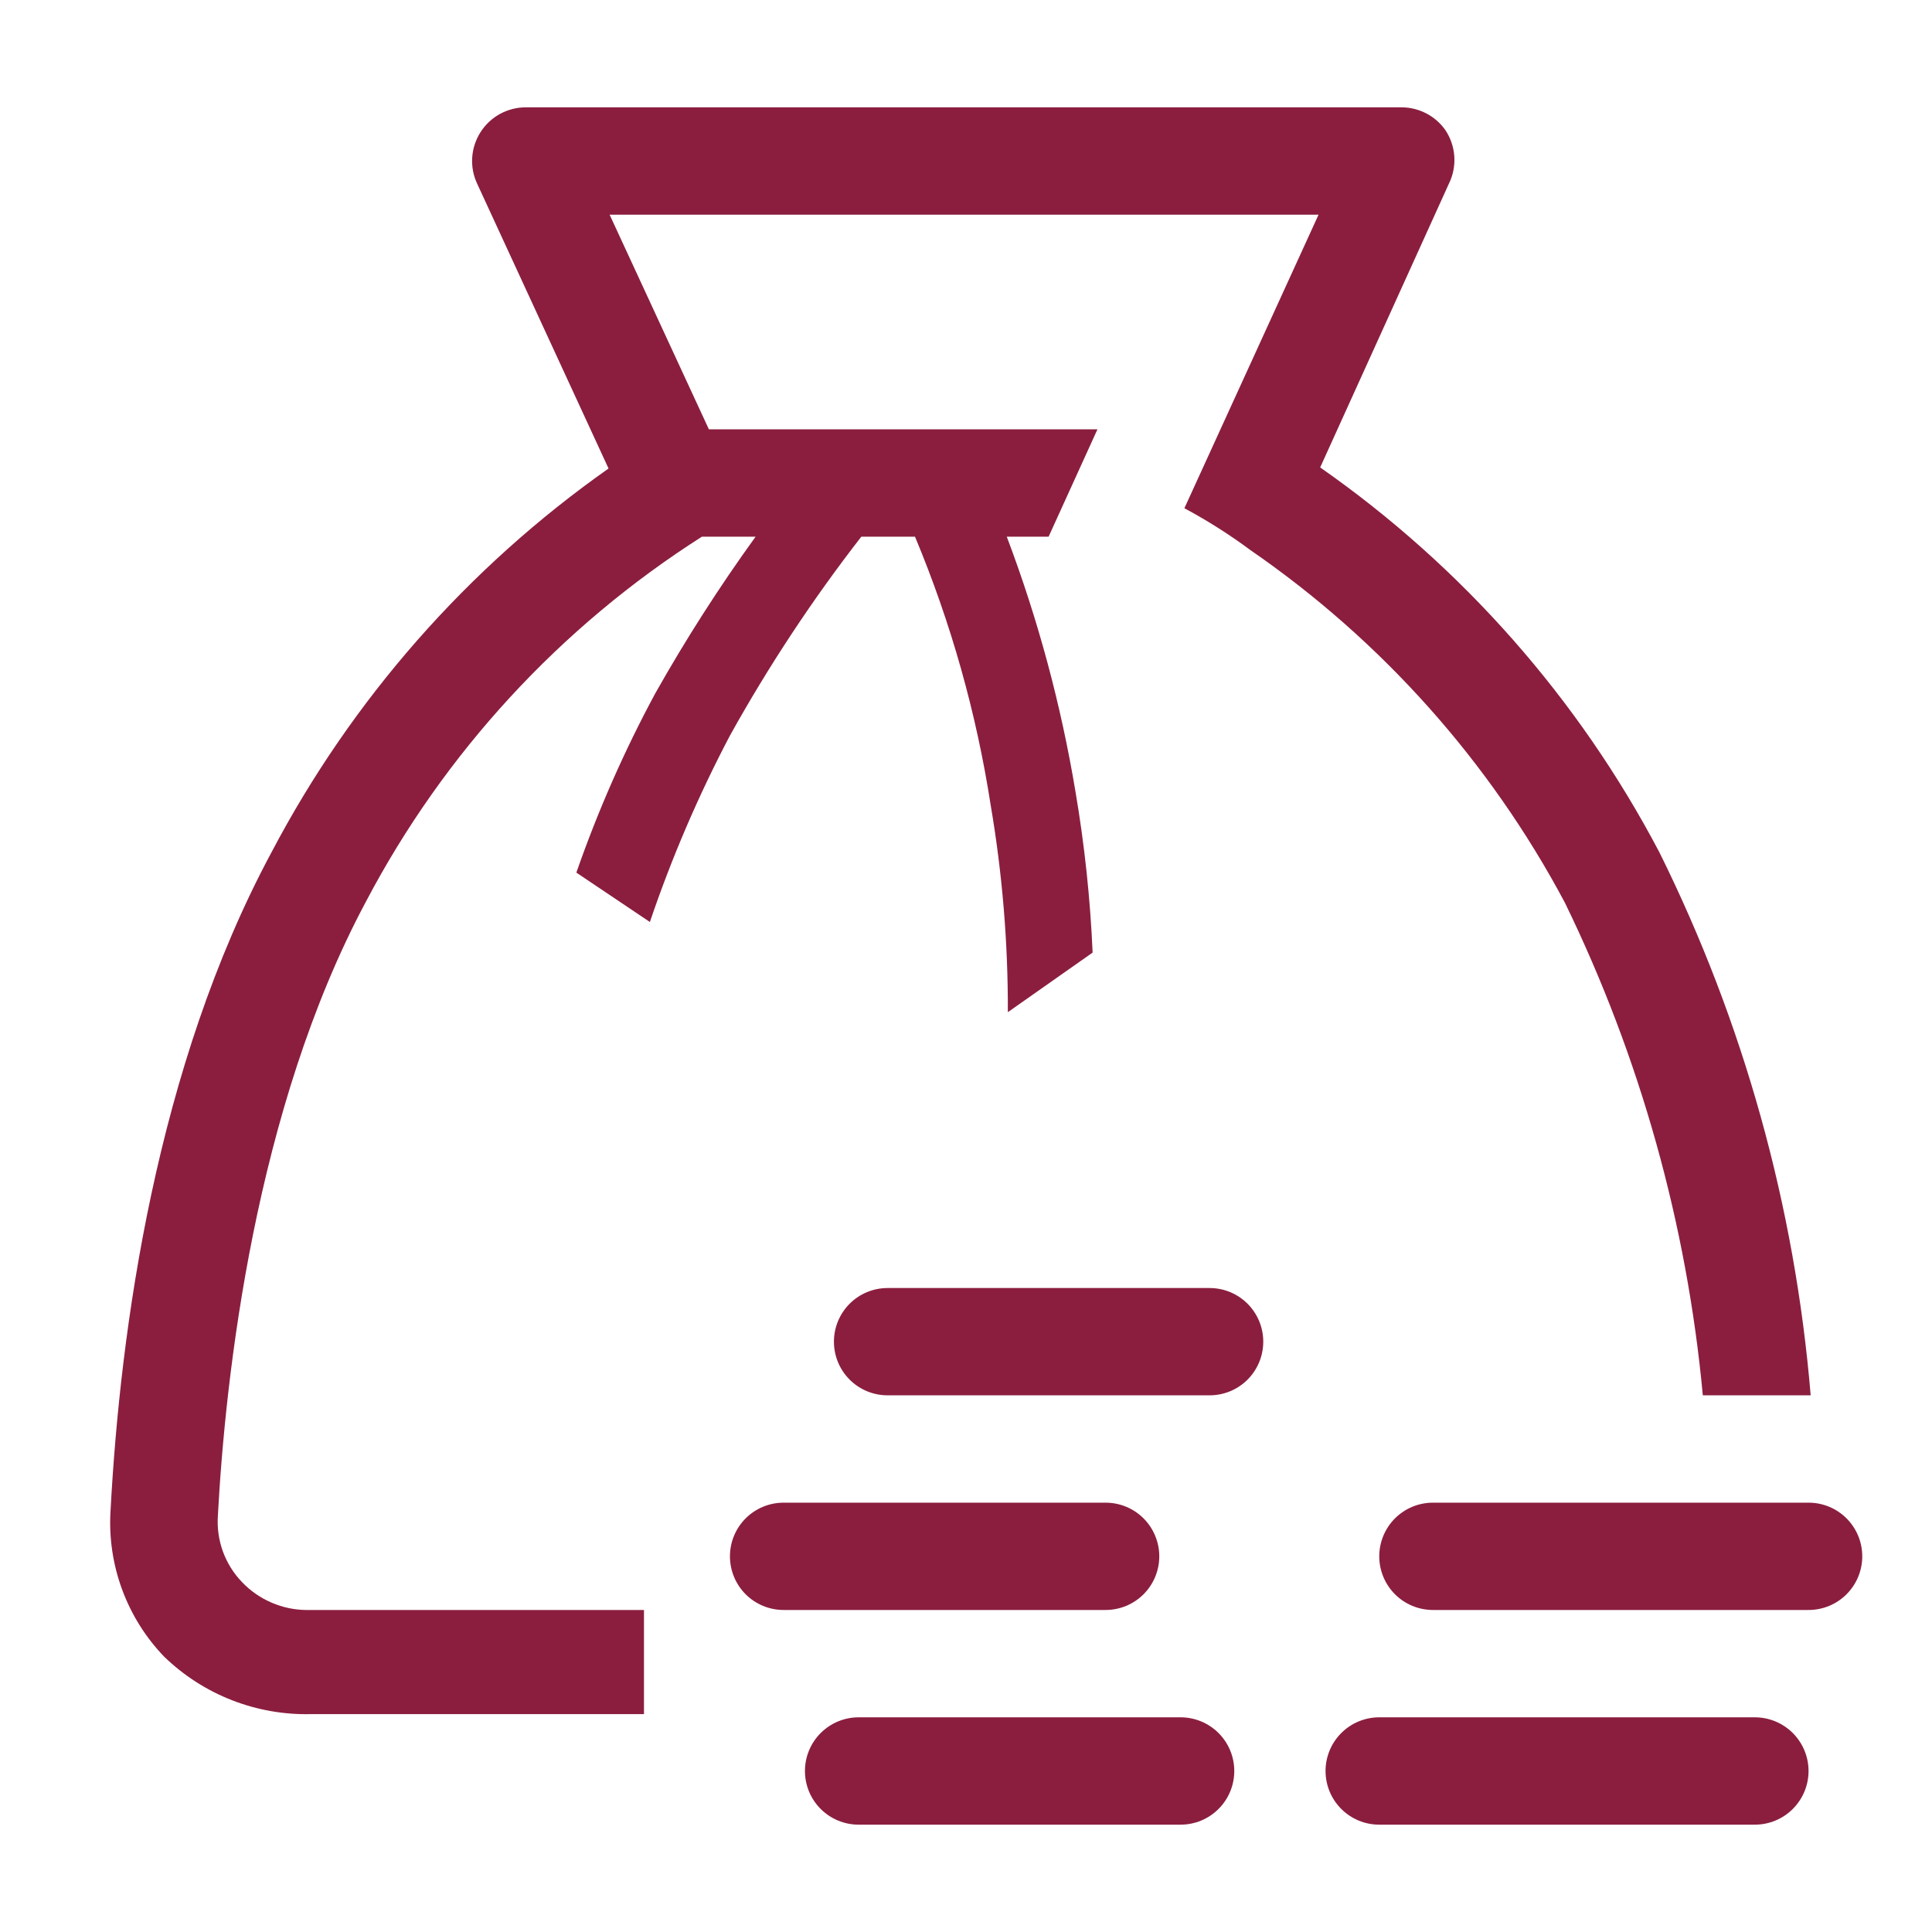
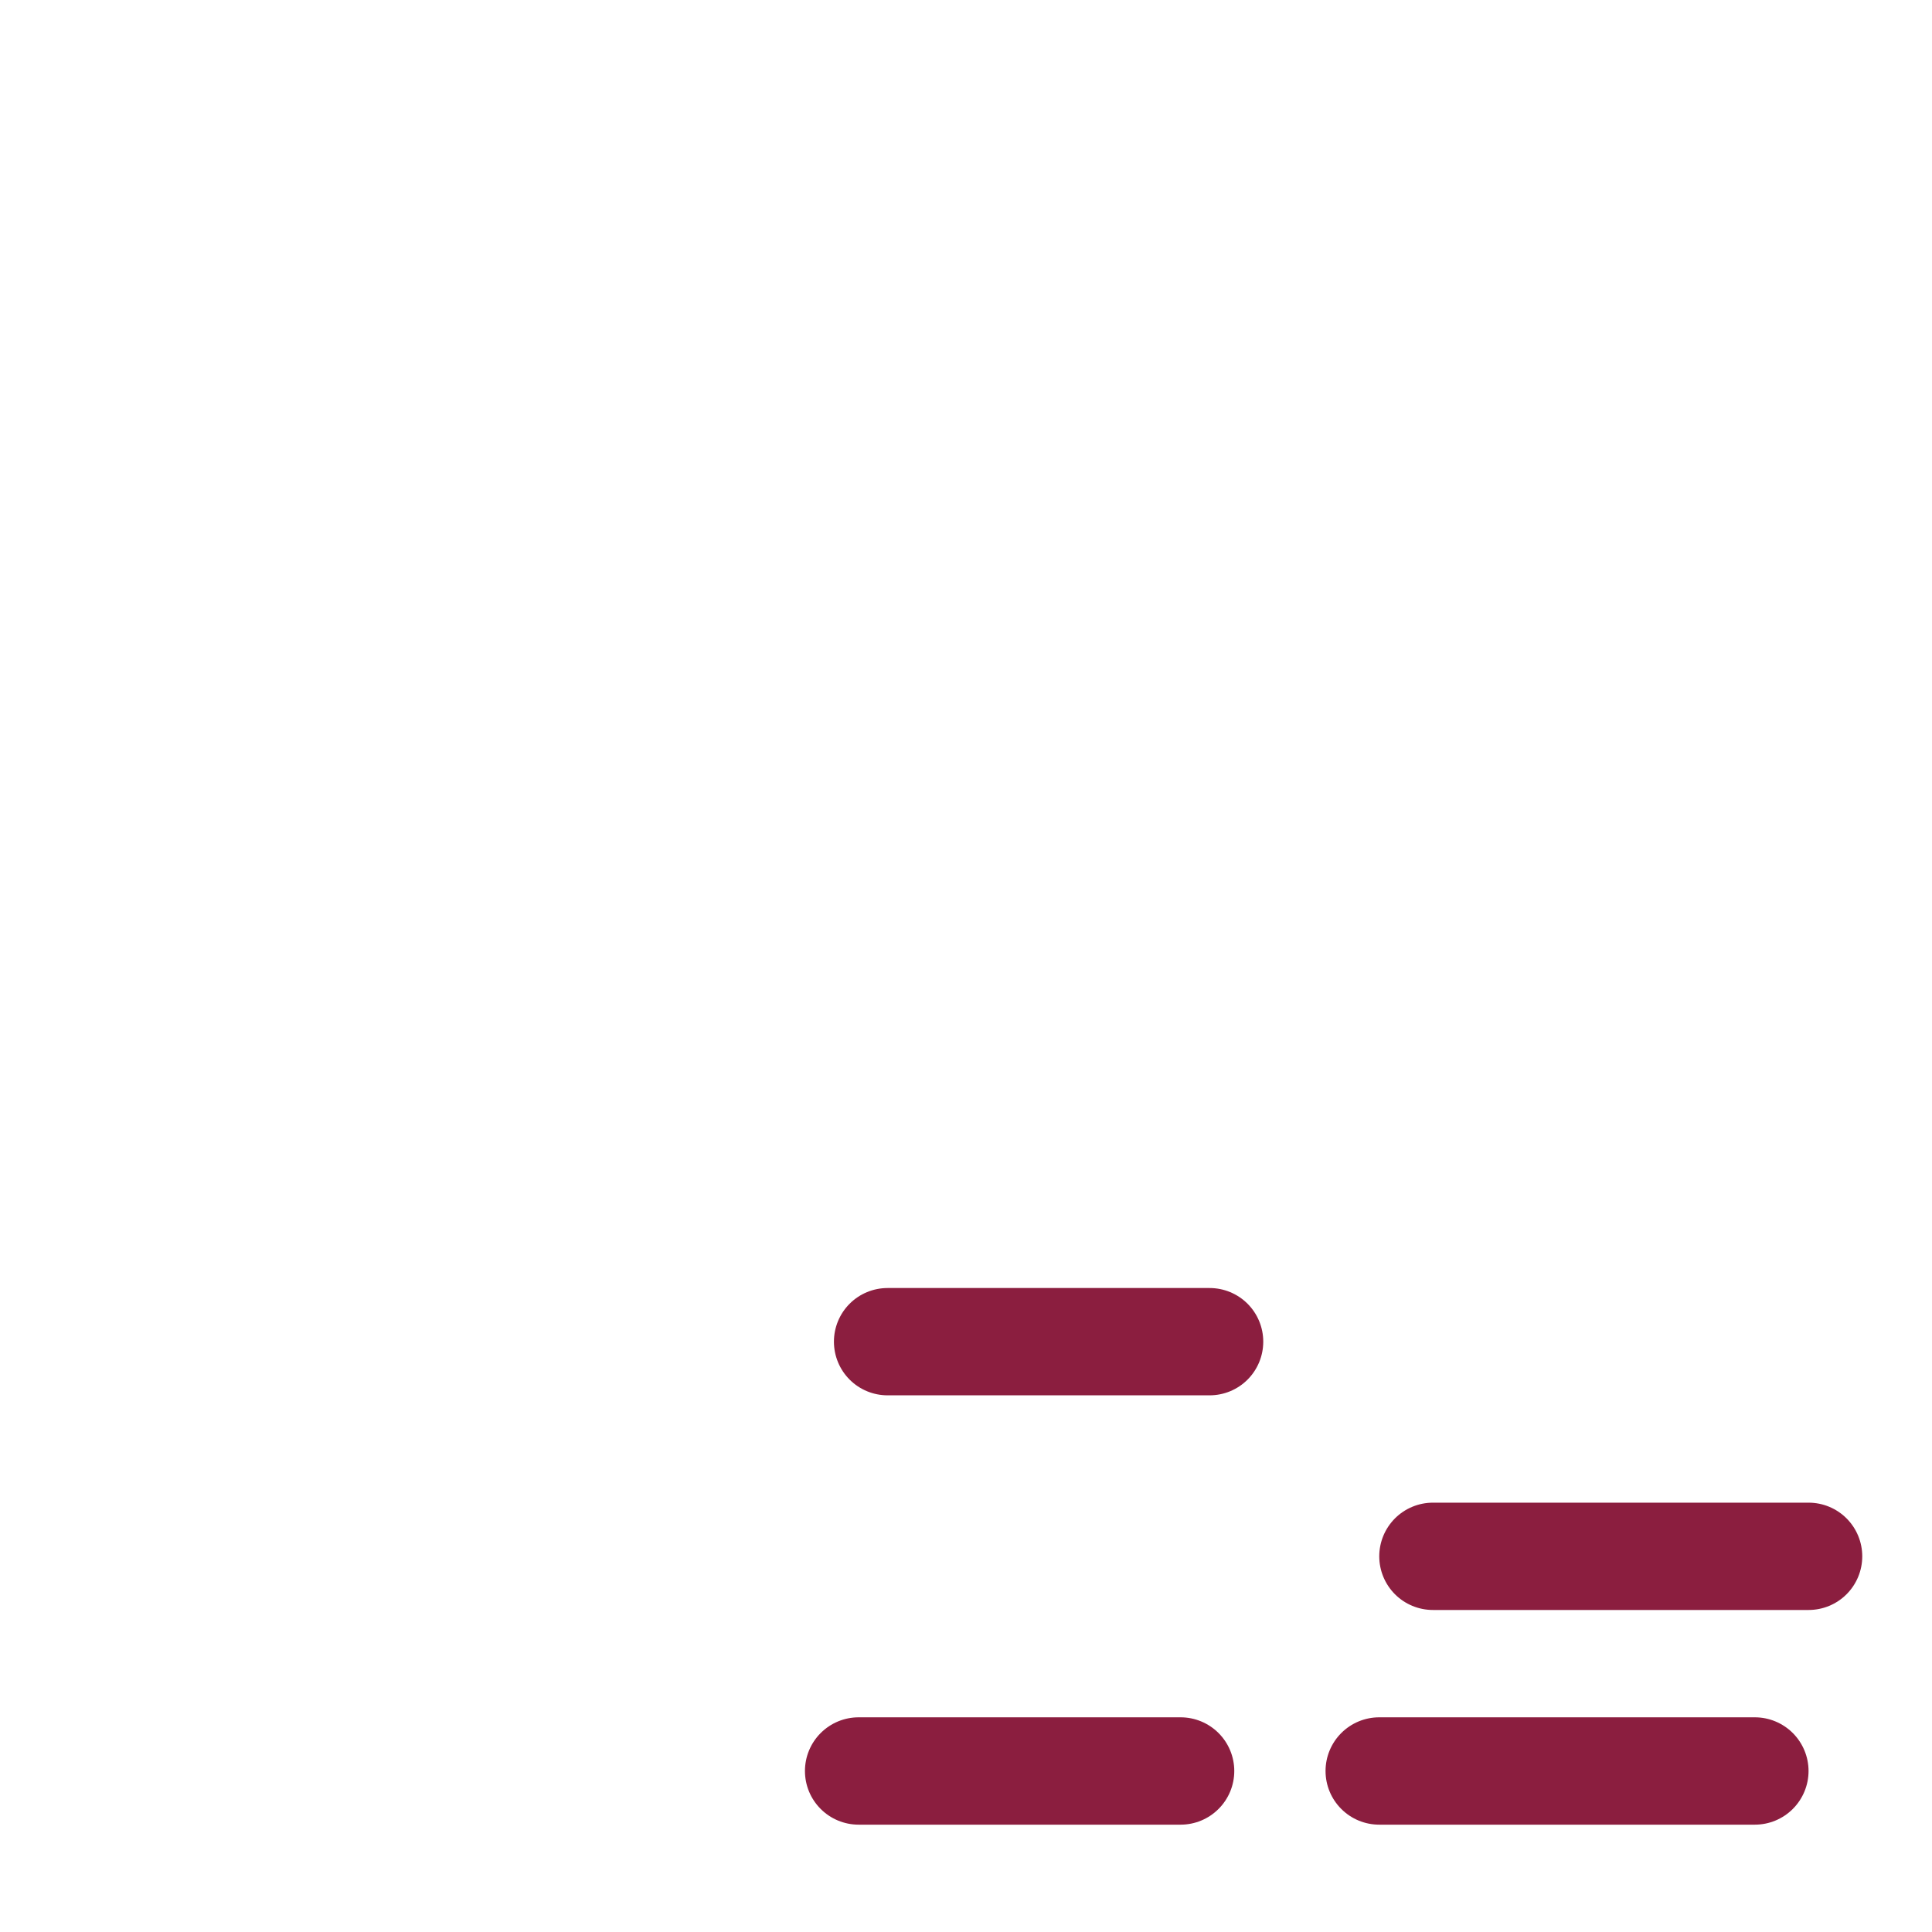
<svg xmlns="http://www.w3.org/2000/svg" width="50" height="50" viewBox="0 0 50 50" fill="none">
  <g clip-path="url(#clip0_2862_7)">
-     <path d="M30.002 40.278C30.002 39.909 29.855 39.556 29.595 39.295C29.334 39.035 28.981 38.889 28.613 38.889H20.279C19.911 38.889 19.558 39.035 19.297 39.295C19.037 39.556 18.891 39.909 18.891 40.278C18.891 40.646 19.037 40.999 19.297 41.26C19.558 41.52 19.911 41.666 20.279 41.666H28.613C28.981 41.666 29.334 41.52 29.595 41.26C29.855 40.999 30.002 40.646 30.002 40.278Z" fill="#8B1E3F" />
    <path d="M31.304 33.334H22.971C22.603 33.334 22.249 33.48 21.989 33.74C21.728 34.001 21.582 34.354 21.582 34.722C21.582 35.091 21.728 35.444 21.989 35.705C22.249 35.965 22.603 36.111 22.971 36.111H31.304C31.673 36.111 32.026 35.965 32.286 35.705C32.547 35.444 32.693 35.091 32.693 34.722C32.693 34.354 32.547 34.001 32.286 33.74C32.026 33.48 31.673 33.334 31.304 33.334Z" fill="#8B1E3F" />
    <path d="M30.554 44.444H22.221C21.853 44.444 21.499 44.591 21.239 44.851C20.978 45.112 20.832 45.465 20.832 45.833C20.832 46.202 20.978 46.555 21.239 46.815C21.499 47.076 21.853 47.222 22.221 47.222H30.554C30.923 47.222 31.276 47.076 31.536 46.815C31.797 46.555 31.943 46.202 31.943 45.833C31.943 45.465 31.797 45.112 31.536 44.851C31.276 44.591 30.923 44.444 30.554 44.444Z" fill="#8B1E3F" />
    <path d="M45.416 44.444H35.694C35.325 44.444 34.972 44.591 34.712 44.851C34.451 45.112 34.305 45.465 34.305 45.833C34.305 46.202 34.451 46.555 34.712 46.815C34.972 47.076 35.325 47.222 35.694 47.222H45.416C45.784 47.222 46.137 47.076 46.398 46.815C46.658 46.555 46.805 46.202 46.805 45.833C46.805 45.465 46.658 45.112 46.398 44.851C46.137 44.591 45.784 44.444 45.416 44.444Z" fill="#8B1E3F" />
    <path d="M46.806 38.889H37.084C36.716 38.889 36.363 39.035 36.102 39.295C35.842 39.556 35.695 39.909 35.695 40.278C35.695 40.646 35.842 40.999 36.102 41.26C36.363 41.52 36.716 41.666 37.084 41.666H46.806C47.175 41.666 47.528 41.52 47.788 41.26C48.049 40.999 48.195 40.646 48.195 40.278C48.195 39.909 48.049 39.556 47.788 39.295C47.528 39.035 47.175 38.889 46.806 38.889Z" fill="#8B1E3F" />
-     <path d="M46.86 36.111C46.453 31.221 45.124 26.452 42.944 22.056C40.855 18.083 37.845 14.668 34.166 12.097L37.499 4.75C37.607 4.53 37.654 4.286 37.637 4.043C37.62 3.799 37.539 3.564 37.402 3.361C37.276 3.184 37.109 3.038 36.916 2.937C36.723 2.836 36.509 2.781 36.291 2.778H13.61C13.377 2.777 13.147 2.836 12.942 2.947C12.737 3.059 12.563 3.221 12.438 3.417C12.312 3.614 12.237 3.839 12.221 4.072C12.205 4.305 12.248 4.538 12.347 4.75L15.749 12.125C12.096 14.697 9.107 18.101 7.027 22.056C4.041 27.611 3.11 34.403 2.86 39.111C2.819 39.8 2.922 40.491 3.161 41.139C3.4 41.786 3.77 42.378 4.249 42.875C4.753 43.363 5.349 43.746 6.002 44.001C6.656 44.256 7.354 44.379 8.055 44.361H16.666V41.667H7.944C7.629 41.666 7.318 41.601 7.03 41.477C6.741 41.353 6.48 41.172 6.263 40.944C6.046 40.719 5.878 40.45 5.77 40.156C5.663 39.862 5.618 39.549 5.638 39.236C5.833 35.611 6.596 28.708 9.471 23.333C11.498 19.482 14.495 16.227 18.166 13.889H19.555C18.614 15.191 17.747 16.545 16.958 17.945C16.155 19.434 15.473 20.985 14.916 22.583L16.819 23.861C17.381 22.203 18.073 20.591 18.888 19.042C19.889 17.24 21.026 15.517 22.291 13.889H23.68C24.611 16.116 25.268 18.448 25.638 20.833C25.94 22.604 26.089 24.398 26.083 26.195L28.277 24.653C28.216 23.256 28.068 21.864 27.833 20.486C27.458 18.234 26.863 16.024 26.055 13.889H27.138L28.402 11.111H18.346L15.777 5.556H34.124L30.652 13.153C31.247 13.472 31.818 13.834 32.36 14.236C35.764 16.583 38.556 19.712 40.499 23.361C42.447 27.361 43.656 31.681 44.069 36.111H46.86Z" fill="#8B1E3F" />
  </g>
  <defs>
    <clipPath id="clip0_2862_7">
      <rect width="50" height="50" fill="white" />
    </clipPath>
  </defs>
</svg>